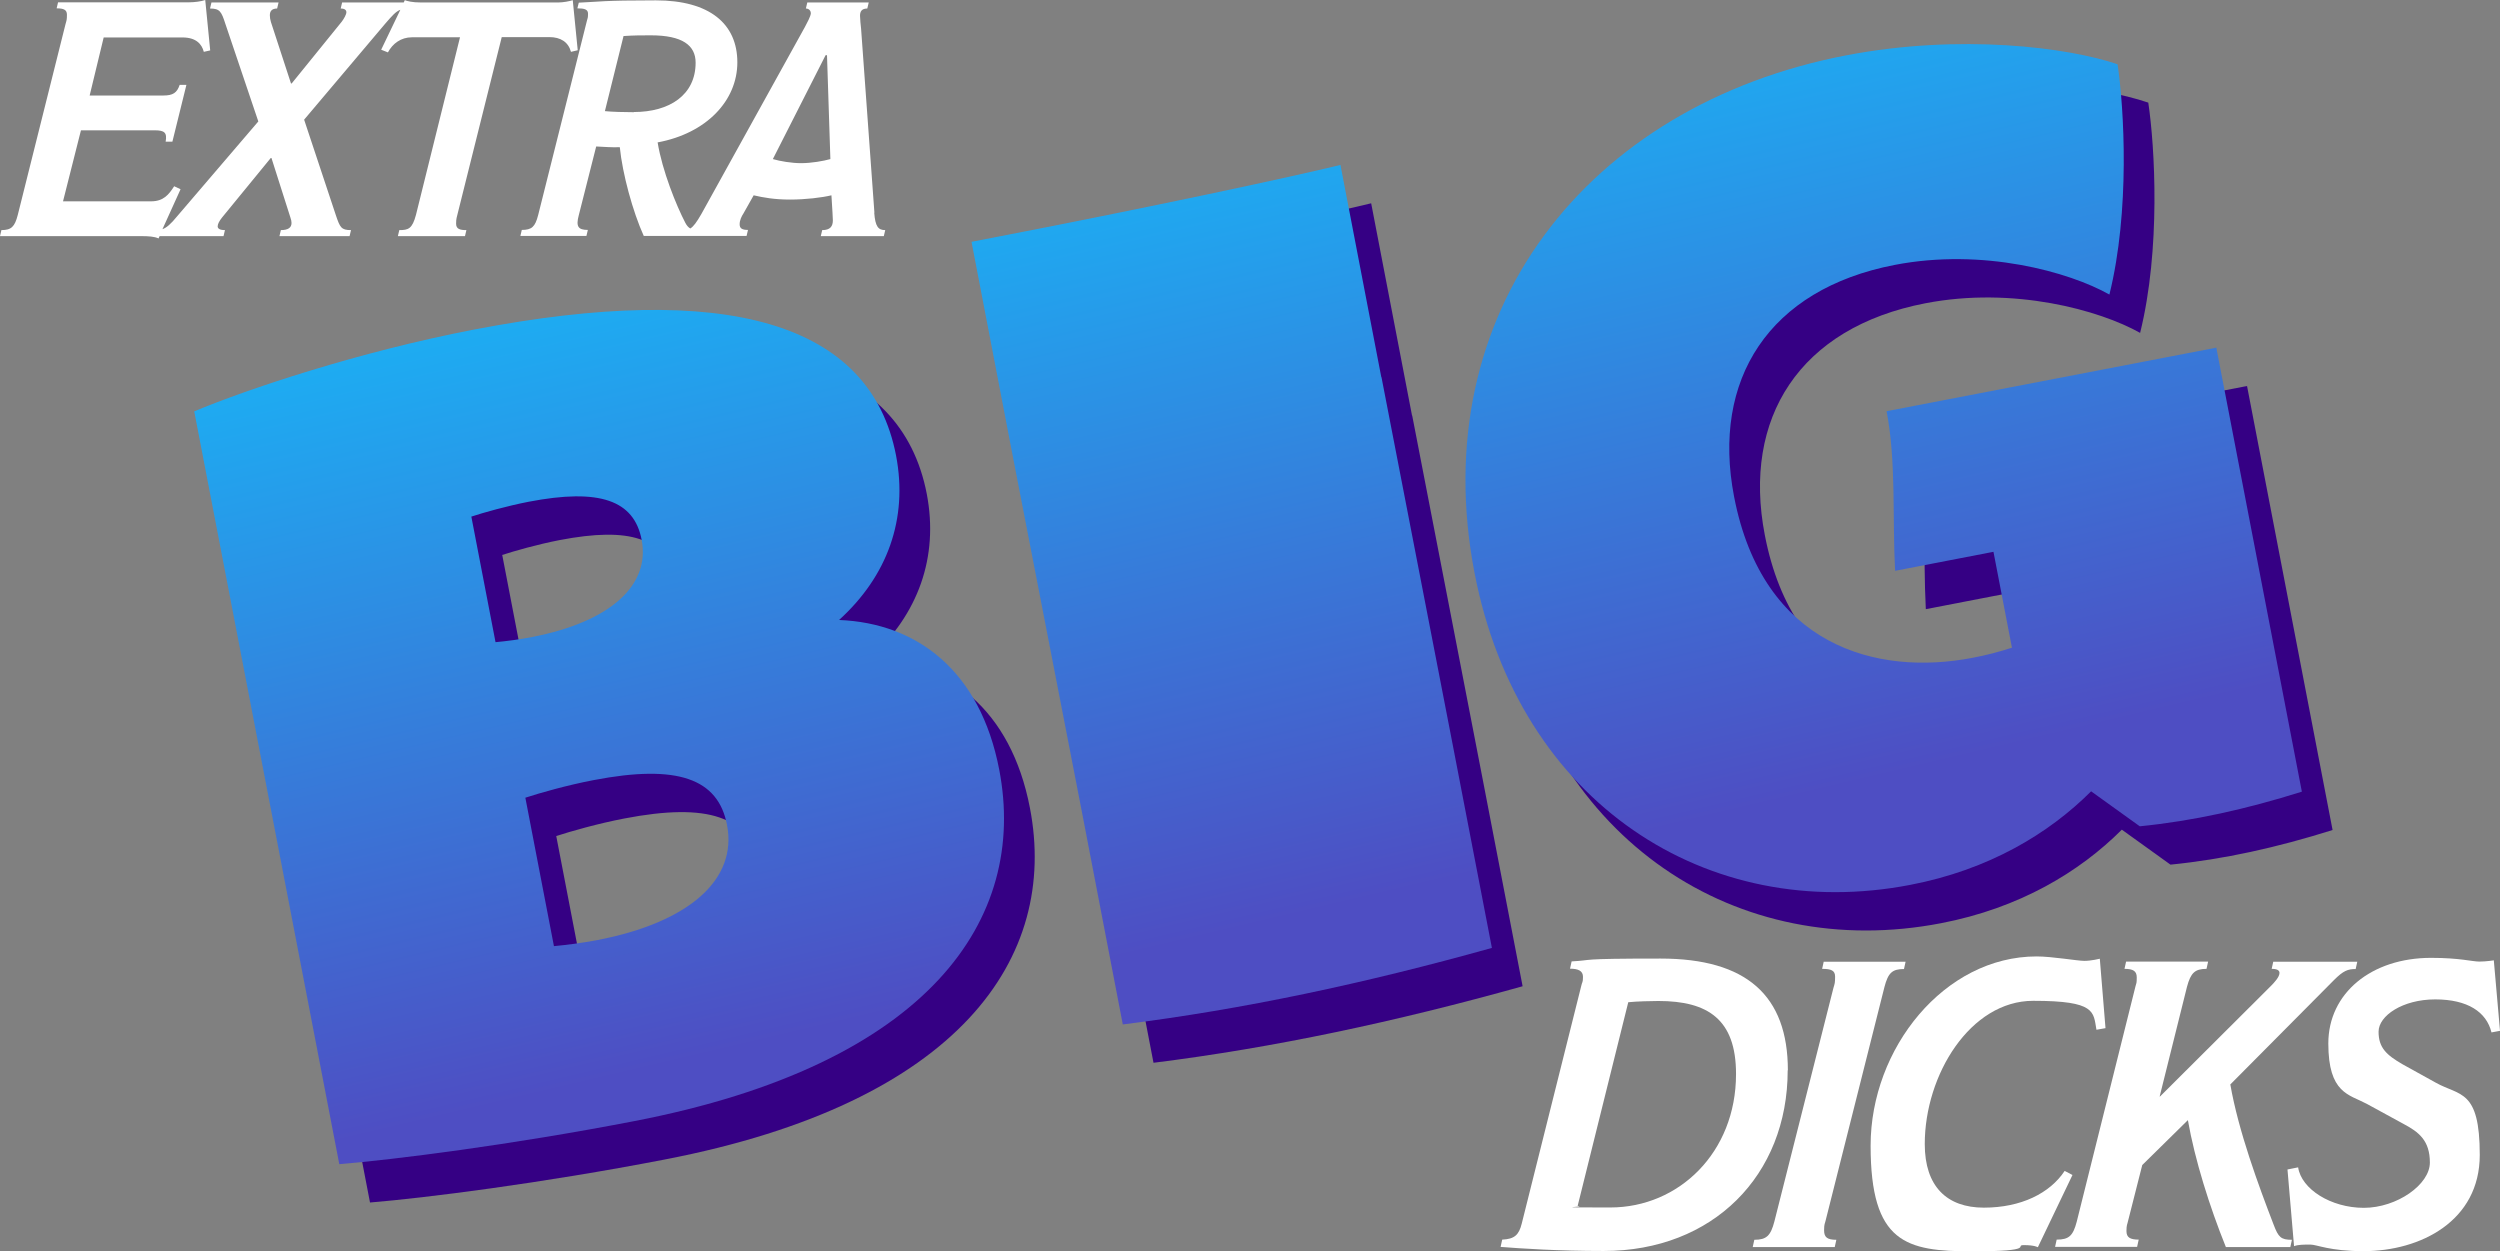
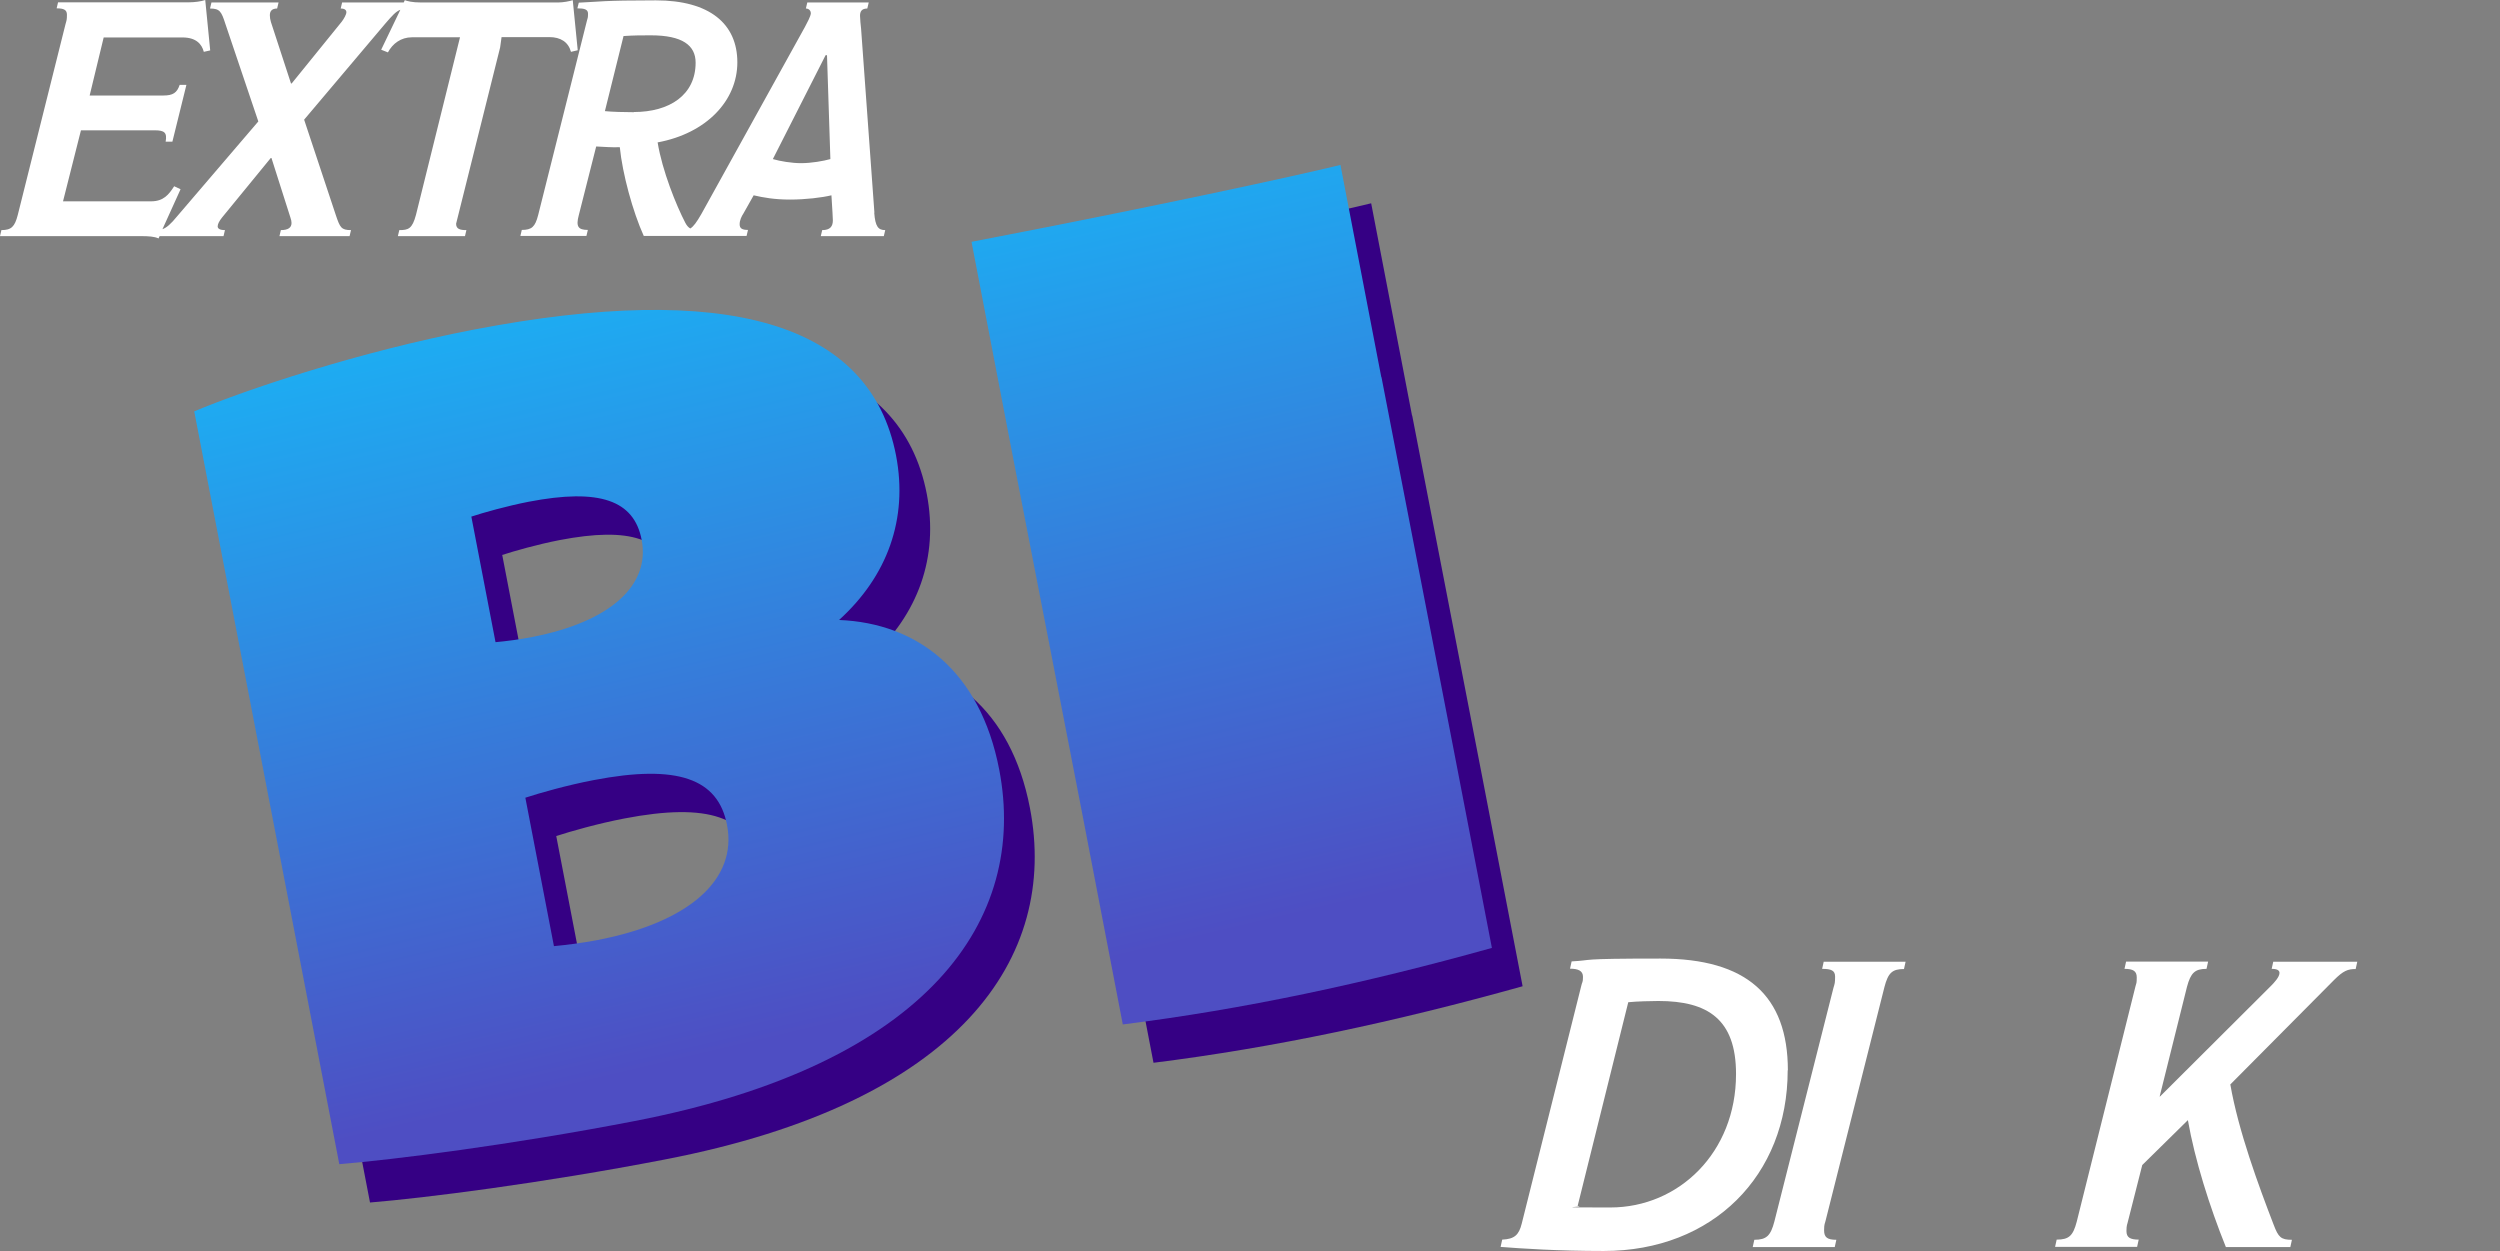
<svg xmlns="http://www.w3.org/2000/svg" version="1.1" viewBox="0 0 1408.1 704.8">
  <rect x="0" y="0" width="1408.1" height="704.8" fill="#808080" stroke="none" />
  <defs>
    <style>
      .cls-1 {
        fill: url(#Dégradé_sans_nom_2);
      }

      .cls-2 {
        fill: url(#Dégradé_sans_nom_3);
      }

      .cls-3 {
        fill: #fff;
      }

      .cls-4 {
        fill: url(#Dégradé_sans_nom);
      }

      .cls-5 {
        fill: #350084;
      }
    </style>
    <linearGradient id="Dégradé_sans_nom" data-name="Dégradé sans nom" x1="275.3" y1="695.8" x2="389.2" y2="214.7" gradientTransform="translate(0 811.5) scale(1 -1)" gradientUnits="userSpaceOnUse">
      <stop offset="0" stop-color="#16baf9" />
      <stop offset="1" stop-color="#4e4ec3" />
    </linearGradient>
    <linearGradient id="Dégradé_sans_nom_2" data-name="Dégradé sans nom 2" x1="622.2" y1="777.9" x2="736.2" y2="296.9" gradientTransform="translate(0 811.5) scale(1 -1)" gradientUnits="userSpaceOnUse">
      <stop offset="0" stop-color="#16baf9" />
      <stop offset="1" stop-color="#4e4ec3" />
    </linearGradient>
    <linearGradient id="Dégradé_sans_nom_3" data-name="Dégradé sans nom 3" x1="966.5" y1="859.5" x2="1080.4" y2="378.4" gradientTransform="translate(0 811.5) scale(1 -1)" gradientUnits="userSpaceOnUse">
      <stop offset="0" stop-color="#16baf9" />
      <stop offset="1" stop-color="#4e4ec3" />
    </linearGradient>
  </defs>
  <g>
    <g id="Calque_1">
      <g id="Layer_1">
-         <path class="cls-3" d="M282.5,20.9h26.9c6.4,0,10.7,2.8,12.2,8.3l3.8-.9-2.8-28.2c-1.7.6-5.5,1.3-8.3,1.3h-77.1c-5.1,0-7.9-.8-9.2-1.3l-.6,1.3h-34.7l-.8,3.4c2.3,0,3.2.9,3.2,2.1s-1.3,3.6-2.6,5.3l-28.2,34.8h-.4l-11.3-34.6c-.4-1.3-.6-2.6-.6-3.8,0-2.3,1.1-3.8,4.1-3.8l.8-3.4h-37.8l-.8,3.4c5.5,0,6.4,1.7,8.6,8.5l18.6,55.1-45.7,53.4c-3.6,4.4-5.9,6.4-8.3,7.3l10.2-22.5-3.6-1.7c-3,4.7-6,8.5-13,8.5h-49.6l10.1-40h41.5c5.6,0,7.1,1.3,6.2,6.4h3.8l7.9-32h-3.8c-1.5,4.5-3.8,6-9.2,6h-41.5l7.9-32.7h44.4c7.7,0,10.9,3.8,12,8.1l3.6-.8L115.6,0c-2.1.8-6.2,1.3-9,1.3H32.7l-.8,3.4c4,0,5.8.8,5.8,3.6s-.2,3.2-.8,5.3L10,121.1c-1.7,6.6-3.6,8.5-9.2,8.5l-.8,3.4h79.7c3.8,0,7.3.2,9.6,1.3l.6-1.3h36l.8-3.4c-2.8,0-4.1-.8-4.1-2.1s.9-3,2.4-4.9l27.5-33.6h.4l10.7,33.6c.4,1.1.6,2.1.6,3,0,2.6-1.9,4-6,4l-.8,3.4h39.5l.8-3.4c-5.5,0-6.2-1.5-8.5-8.3l-17.9-53.9,45.7-54.1c3.9-4.5,5.9-6.8,8.5-7.8l-10.8,22.5,3.8,1.5c2.6-4.9,7.3-8.5,13.5-8.5h27.1l-24.8,100c-2.1,7.9-4.3,8.6-9.4,8.6l-.8,3.4h37.8l.8-3.4c-3.6,0-5.8-.6-5.8-3.6s.4-3.6.9-5.8l24.8-99.3ZM492.5,119.8l-7.5-103.6c-.2-1.7-.6-5.6-.6-7.3,0-2.4.9-4.1,4.1-4.1l.8-3.4h-34.6l-.8,3.4c1.9,0,2.8,1.5,2.8,2.6,0,1.7-2.3,5.8-3.4,7.9l-58.3,105.3c-2.6,4.5-4.3,6.9-6.2,8.1-1.2-.7-2-1.7-2.8-3.2-5.1-9.8-13-29.3-15.6-45.3,27.5-5.1,44.9-23.5,44.9-45.1S399.8.2,369.4.2s-31.8.8-43.4,1.3l-.8,3.2c4,0,6,.6,6,3s-.2,2.4-.6,3.9l-27.5,109.6c-1.7,6.6-3.6,8.3-9.2,8.3l-.8,3.4h37.2l.8-3.4c-5.5,0-6.8-1.9-5.1-8.3l9.8-38.7c4.3.2,9,.6,13.3.4,1.5,15,7.3,36.3,13.5,50h57.9l.8-3.4c-3.4,0-4.7-.9-4.7-3.2s1.1-4.5,2.1-6l5.8-10.3c5.6,1.3,11.8,2.4,20.5,2.4s17.9-1.1,23.3-2.4l.6,9.8c0,.8.2,3.6.2,4.3,0,3.4-1.5,5.5-6,5.5l-.8,3.4h35.5l.8-3.4c-3.9,0-5.6-1.9-6.2-9.8ZM357.1,63.2c-5.5,0-12.4-.2-16.4-.6l10.5-42.3c5.8-.4,10.5-.4,15.4-.4,17.7,0,25.2,5.6,25.2,15.4,0,18.2-14.7,27.8-34.8,27.8ZM451.1,91.9c-5.1,0-11.8-1.1-15.8-2.3l29.7-58.5h.8l1.9,58.5c-3.9,1.1-10.7,2.3-16.5,2.3Z" />
+         <path class="cls-3" d="M282.5,20.9h26.9c6.4,0,10.7,2.8,12.2,8.3l3.8-.9-2.8-28.2c-1.7.6-5.5,1.3-8.3,1.3h-77.1c-5.1,0-7.9-.8-9.2-1.3l-.6,1.3h-34.7l-.8,3.4c2.3,0,3.2.9,3.2,2.1s-1.3,3.6-2.6,5.3l-28.2,34.8h-.4l-11.3-34.6c-.4-1.3-.6-2.6-.6-3.8,0-2.3,1.1-3.8,4.1-3.8l.8-3.4h-37.8l-.8,3.4c5.5,0,6.4,1.7,8.6,8.5l18.6,55.1-45.7,53.4c-3.6,4.4-5.9,6.4-8.3,7.3l10.2-22.5-3.6-1.7c-3,4.7-6,8.5-13,8.5h-49.6l10.1-40h41.5c5.6,0,7.1,1.3,6.2,6.4h3.8l7.9-32h-3.8c-1.5,4.5-3.8,6-9.2,6h-41.5l7.9-32.7h44.4c7.7,0,10.9,3.8,12,8.1l3.6-.8L115.6,0c-2.1.8-6.2,1.3-9,1.3H32.7l-.8,3.4c4,0,5.8.8,5.8,3.6s-.2,3.2-.8,5.3L10,121.1c-1.7,6.6-3.6,8.5-9.2,8.5l-.8,3.4h79.7c3.8,0,7.3.2,9.6,1.3l.6-1.3h36l.8-3.4c-2.8,0-4.1-.8-4.1-2.1s.9-3,2.4-4.9l27.5-33.6h.4l10.7,33.6c.4,1.1.6,2.1.6,3,0,2.6-1.9,4-6,4l-.8,3.4h39.5l.8-3.4c-5.5,0-6.2-1.5-8.5-8.3l-17.9-53.9,45.7-54.1c3.9-4.5,5.9-6.8,8.5-7.8l-10.8,22.5,3.8,1.5c2.6-4.9,7.3-8.5,13.5-8.5h27.1l-24.8,100c-2.1,7.9-4.3,8.6-9.4,8.6l-.8,3.4h37.8l.8-3.4c-3.6,0-5.8-.6-5.8-3.6l24.8-99.3ZM492.5,119.8l-7.5-103.6c-.2-1.7-.6-5.6-.6-7.3,0-2.4.9-4.1,4.1-4.1l.8-3.4h-34.6l-.8,3.4c1.9,0,2.8,1.5,2.8,2.6,0,1.7-2.3,5.8-3.4,7.9l-58.3,105.3c-2.6,4.5-4.3,6.9-6.2,8.1-1.2-.7-2-1.7-2.8-3.2-5.1-9.8-13-29.3-15.6-45.3,27.5-5.1,44.9-23.5,44.9-45.1S399.8.2,369.4.2s-31.8.8-43.4,1.3l-.8,3.2c4,0,6,.6,6,3s-.2,2.4-.6,3.9l-27.5,109.6c-1.7,6.6-3.6,8.3-9.2,8.3l-.8,3.4h37.2l.8-3.4c-5.5,0-6.8-1.9-5.1-8.3l9.8-38.7c4.3.2,9,.6,13.3.4,1.5,15,7.3,36.3,13.5,50h57.9l.8-3.4c-3.4,0-4.7-.9-4.7-3.2s1.1-4.5,2.1-6l5.8-10.3c5.6,1.3,11.8,2.4,20.5,2.4s17.9-1.1,23.3-2.4l.6,9.8c0,.8.2,3.6.2,4.3,0,3.4-1.5,5.5-6,5.5l-.8,3.4h35.5l.8-3.4c-3.9,0-5.6-1.9-6.2-9.8ZM357.1,63.2c-5.5,0-12.4-.2-16.4-.6l10.5-42.3c5.8-.4,10.5-.4,15.4-.4,17.7,0,25.2,5.6,25.2,15.4,0,18.2-14.7,27.8-34.8,27.8ZM451.1,91.9c-5.1,0-11.8-1.1-15.8-2.3l29.7-58.5h.8l1.9,58.5c-3.9,1.1-10.7,2.3-16.5,2.3Z" />
      </g>
      <g id="Layer_2">
        <path class="cls-3" d="M1007,602.9c0-42.3-23.4-63-71.7-63s-36.8.9-50.1,1.6l-.9,4.1c4.6,0,7.3,1.2,7.3,4.6s-.5,2.8-.9,4.8l-33.6,134.2c-1.6,6.4-4.1,8.7-11,9l-.9,4.1c11.5.9,31.9,2.3,58.1,2.3,61.4,0,103.6-42.5,103.6-101.8ZM977.8,605c0,44.1-32.2,75.1-70.8,75.1s-12.2-.2-18.4-.9l28.5-114.7c4.6-.5,13.3-.7,17-.7,27.8,0,43.7,10.3,43.7,41.1Z" />
        <path class="cls-3" d="M1027.2,541.6l-.9,4.1c5.1,0,7.3.9,7.3,4.4s-.2,3.9-.9,6.2l-33.3,131.7c-2.1,8-4.4,10.3-11.3,10.3l-.9,4.1h46.2l.9-4.1c-5.1,0-6.9-1.4-6.9-5.3s.5-3.7.9-5.7l33.1-131.4c2.1-8,4.4-10.1,11-10.1l.9-4.1h-46.2Z" />
-         <path class="cls-3" d="M1182.7,540s-4.8,1.2-8.7,1.2-18.2-2.5-26.9-2.5c-51.9,0-93.5,51.7-93.5,106.6s20,59.5,57.2,59.5,23.2-3.5,29.2-3.5,7.8,1.2,7.8,1.2l19.5-40.7-4.4-2.3c-8.3,12.6-24.6,20.7-45.5,20.7s-33.3-12-33.3-35.8c0-39.1,25.7-80.7,61.1-80.7s33.8,6.2,35.6,16.3l5.1-.9-3.2-39Z" />
        <path class="cls-3" d="M1280.4,541.6l-.9,4.1c3.2,0,4.4.9,4.4,2.3,0,2.3-3,5.5-4.8,7.3l-62.5,62.3h-.2l15.4-61.8c2.1-7.8,4.4-10.1,11-10.1l.9-4.1h-46.2l-.9,4.1c4.8,0,6.9,1.2,6.9,4.8s-.2,3-.7,5l-33.1,132.6c-2.1,8-4.4,10.1-11.3,10.1l-.9,4.1h46.2l.9-4.1c-4.8,0-6.9-1.2-6.9-4.8s.5-3.7.9-5.7l8-31.5,25.7-25.3c3.9,22.3,12.2,48.7,21.4,71.5h36.3l.9-4.1c-6.2,0-7.6-1.4-10.3-8.5-8.5-22.1-19.8-52.6-24.4-79l58.4-58.8c5.3-5.3,7.8-6.2,12.2-6.2l.9-4.1h-47.3Z" />
-         <path class="cls-3" d="M1404.7,540.9s-4.4.7-8.3.7-11-2.1-27.1-2.1c-33.8,0-57.9,20-57.9,48.2s11.7,28.7,21.6,34l20.7,11.3c8.7,4.6,14.9,9.4,14.9,21.8s-18.6,25.5-37.2,25.5-35.2-10.6-37-22.8l-6,1.2,3.7,43.2c2.3-.9,5.5-.9,9.2-.9s10.8,3.7,29.9,3.7c32.2,0,65.5-17,65.5-54.2s-11.3-33.1-24.8-40.7l-18.6-10.3c-9.2-5.3-13.6-9.4-13.6-18.4s13.6-18.2,31.9-18.2,28.9,7.1,31.7,18.6l4.8-.9-3.5-39.8Z" />
      </g>
      <g id="Layer_3">
        <path class="cls-5" d="M489.9,370.8c27.3-24.8,38.9-57,32.1-92.6-14.5-75.1-95.3-98.4-238.1-70.9-64.7,12.5-127.7,33.6-157.2,46l81.7,424c30.5-2.5,96.6-10.8,165.9-24.2,166.7-32.1,222-114,205.8-198-10.7-55.7-46.2-82.5-90.1-84.3h0ZM282.8,312.6c6.7-2.2,20-6,32.4-8.4,40-7.7,59.3-.8,63.6,21.4,5,25.8-17.9,46.3-61.7,54.8-7.2,1.4-14.2,2.3-20.6,2.9l-13.6-70.6ZM353.8,551.1c-8.5,1.6-16.9,2.7-24.4,3.4l-16.1-83.6c7.9-2.6,23.7-7.1,38.4-9.9,47.3-9.1,70.2-.9,75.2,25.3,5.9,30.6-21.2,54.8-73.1,64.8Z" />
        <path class="cls-5" d="M795.3,234l-23-119.5c-27.2,6.6-102.4,23-207.8,43.3l22.4,116.4,40.1,206.4,22.7,118c67.8-8.5,136-23,207.9-43.1l-22.2-115.1-40-206.4Z" />
-         <path class="cls-5" d="M1265.7,217.4l-185.8,35.8c5.5,28.5,3.2,59.9,4.8,89.9l55.4-10.7,10.4,54c-7.1,2.3-14.6,4.3-22.2,5.7-53.8,10.4-118.1-6.5-134.3-90.8-12.7-65.8,19.5-116.8,90.5-130.5,49.7-9.6,98.2,3.9,120.9,16.7,11.7-47.2,8.3-104.9,4.6-129.7-27.8-9.5-88.5-17.4-153-5-145.8,28.1-237.4,144.7-209.2,291.4,25,130,131.4,197.8,245.4,175.8,44.3-8.5,78.1-28.9,101.9-52.7l27.4,19.7c30.1-3,59.8-9.6,91.3-19.5l-48.2-250.2h0Z" />
        <path class="cls-4" d="M472.6,349.2c27.3-24.8,38.9-57,32.1-92.6-14.5-75.1-95.3-98.4-238.1-70.9-64.7,12.5-127.7,33.6-157.2,46l81.7,424c30.5-2.5,96.6-10.8,165.9-24.2,166.7-32.1,222-114,205.8-198-10.7-55.7-46.2-82.5-90.1-84.3h0ZM265.4,291c6.6-2.2,20.1-6,32.4-8.4,40-7.7,59.3-.8,63.6,21.4,5,25.8-17.9,46.3-61.7,54.8-7.2,1.4-14.2,2.3-20.6,2.9l-13.6-70.6ZM336.4,529.5c-8.5,1.6-16.9,2.7-24.4,3.4l-16.1-83.6c7.9-2.6,23.7-7.1,38.4-9.9,47.3-9.1,70.2-.9,75.2,25.3,5.9,30.6-21.2,54.8-73.1,64.8Z" />
        <path class="cls-1" d="M778,212.4l-23-119.5c-27.2,6.6-102.4,23-207.8,43.3l22.4,116.4,40.1,206.4,22.7,118c67.8-8.5,136-23,207.9-43.1l-22.2-115.1-40-206.4Z" />
-         <path class="cls-2" d="M1248.4,195.8l-185.8,35.8c5.5,28.5,3.2,59.9,4.8,89.9l55.4-10.7,10.4,54c-7.1,2.3-14.6,4.3-22.2,5.7-53.8,10.4-118.1-6.5-134.3-90.8-12.7-65.8,19.5-116.8,90.5-130.5,49.7-9.6,98.2,3.9,120.9,16.7,11.7-47.2,8.3-104.9,4.6-129.7-27.8-9.5-88.5-17.4-153-5-145.8,28.1-237.4,144.7-209.2,291.4,25,130,131.4,197.8,245.4,175.8,44.3-8.5,78.1-28.9,101.9-52.7l27.4,19.7c30.1-3,59.8-9.6,91.3-19.5l-48.2-250.2h0Z" />
      </g>
    </g>
  </g>
</svg>